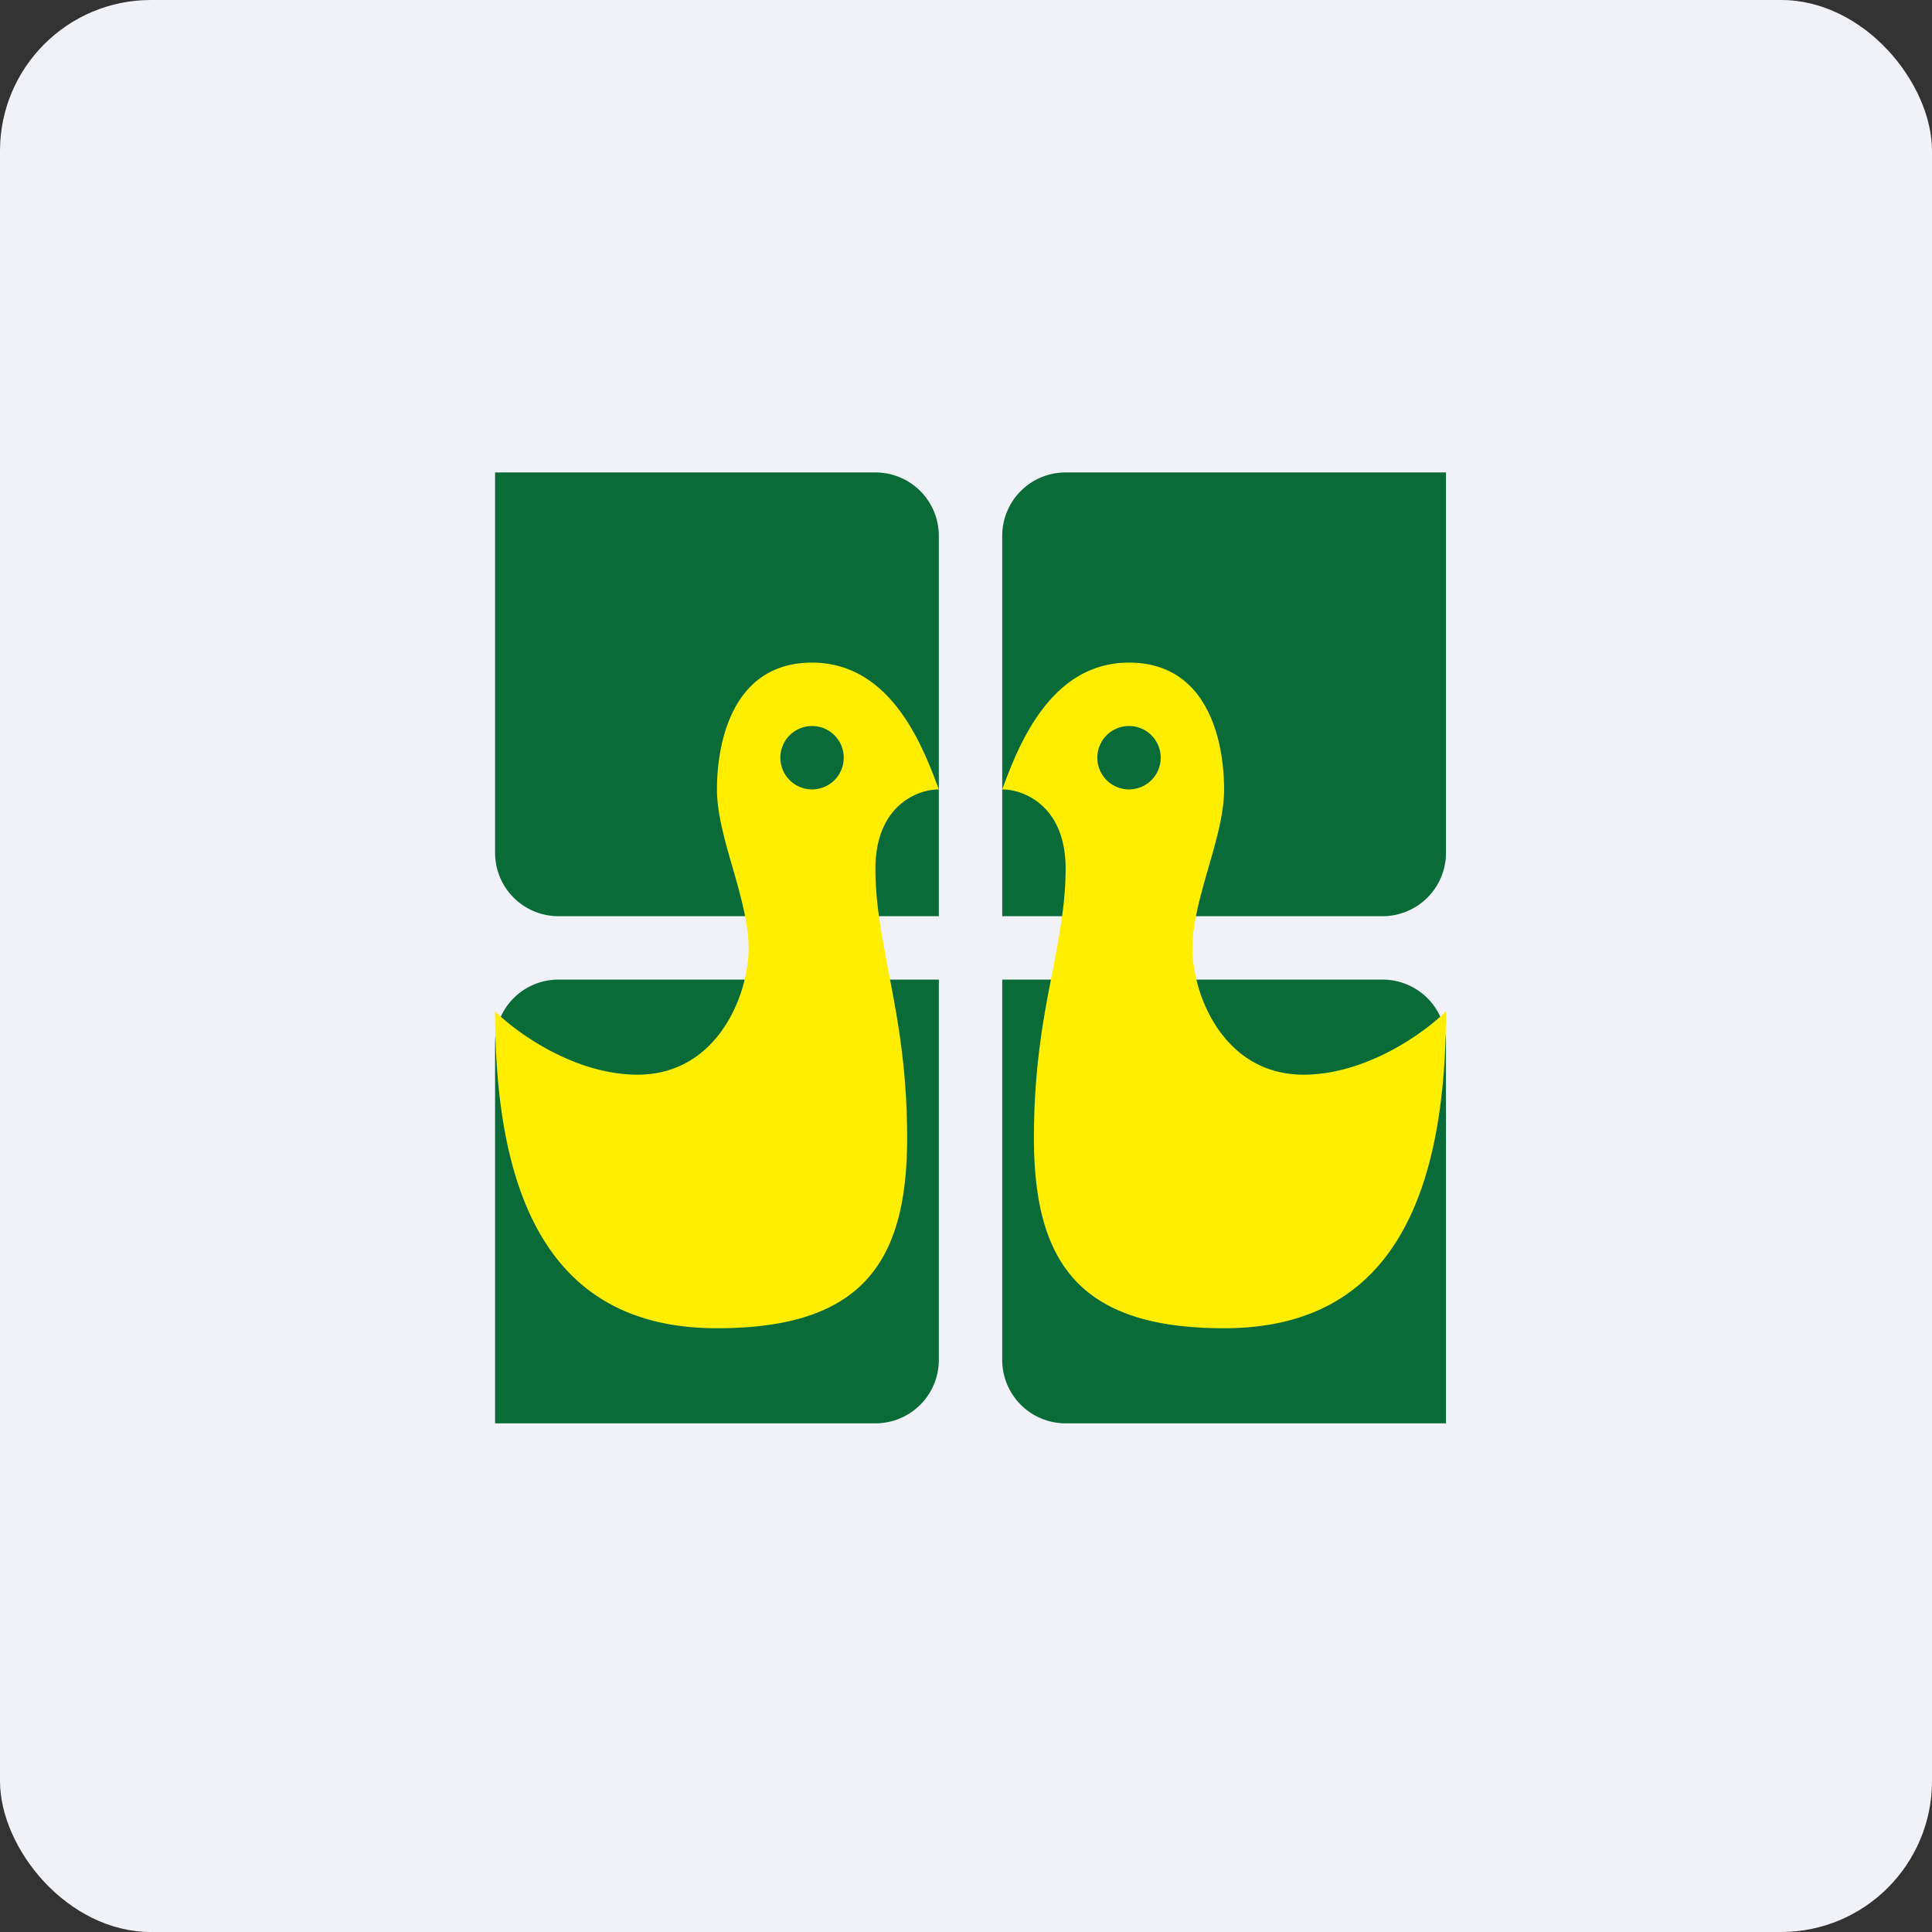
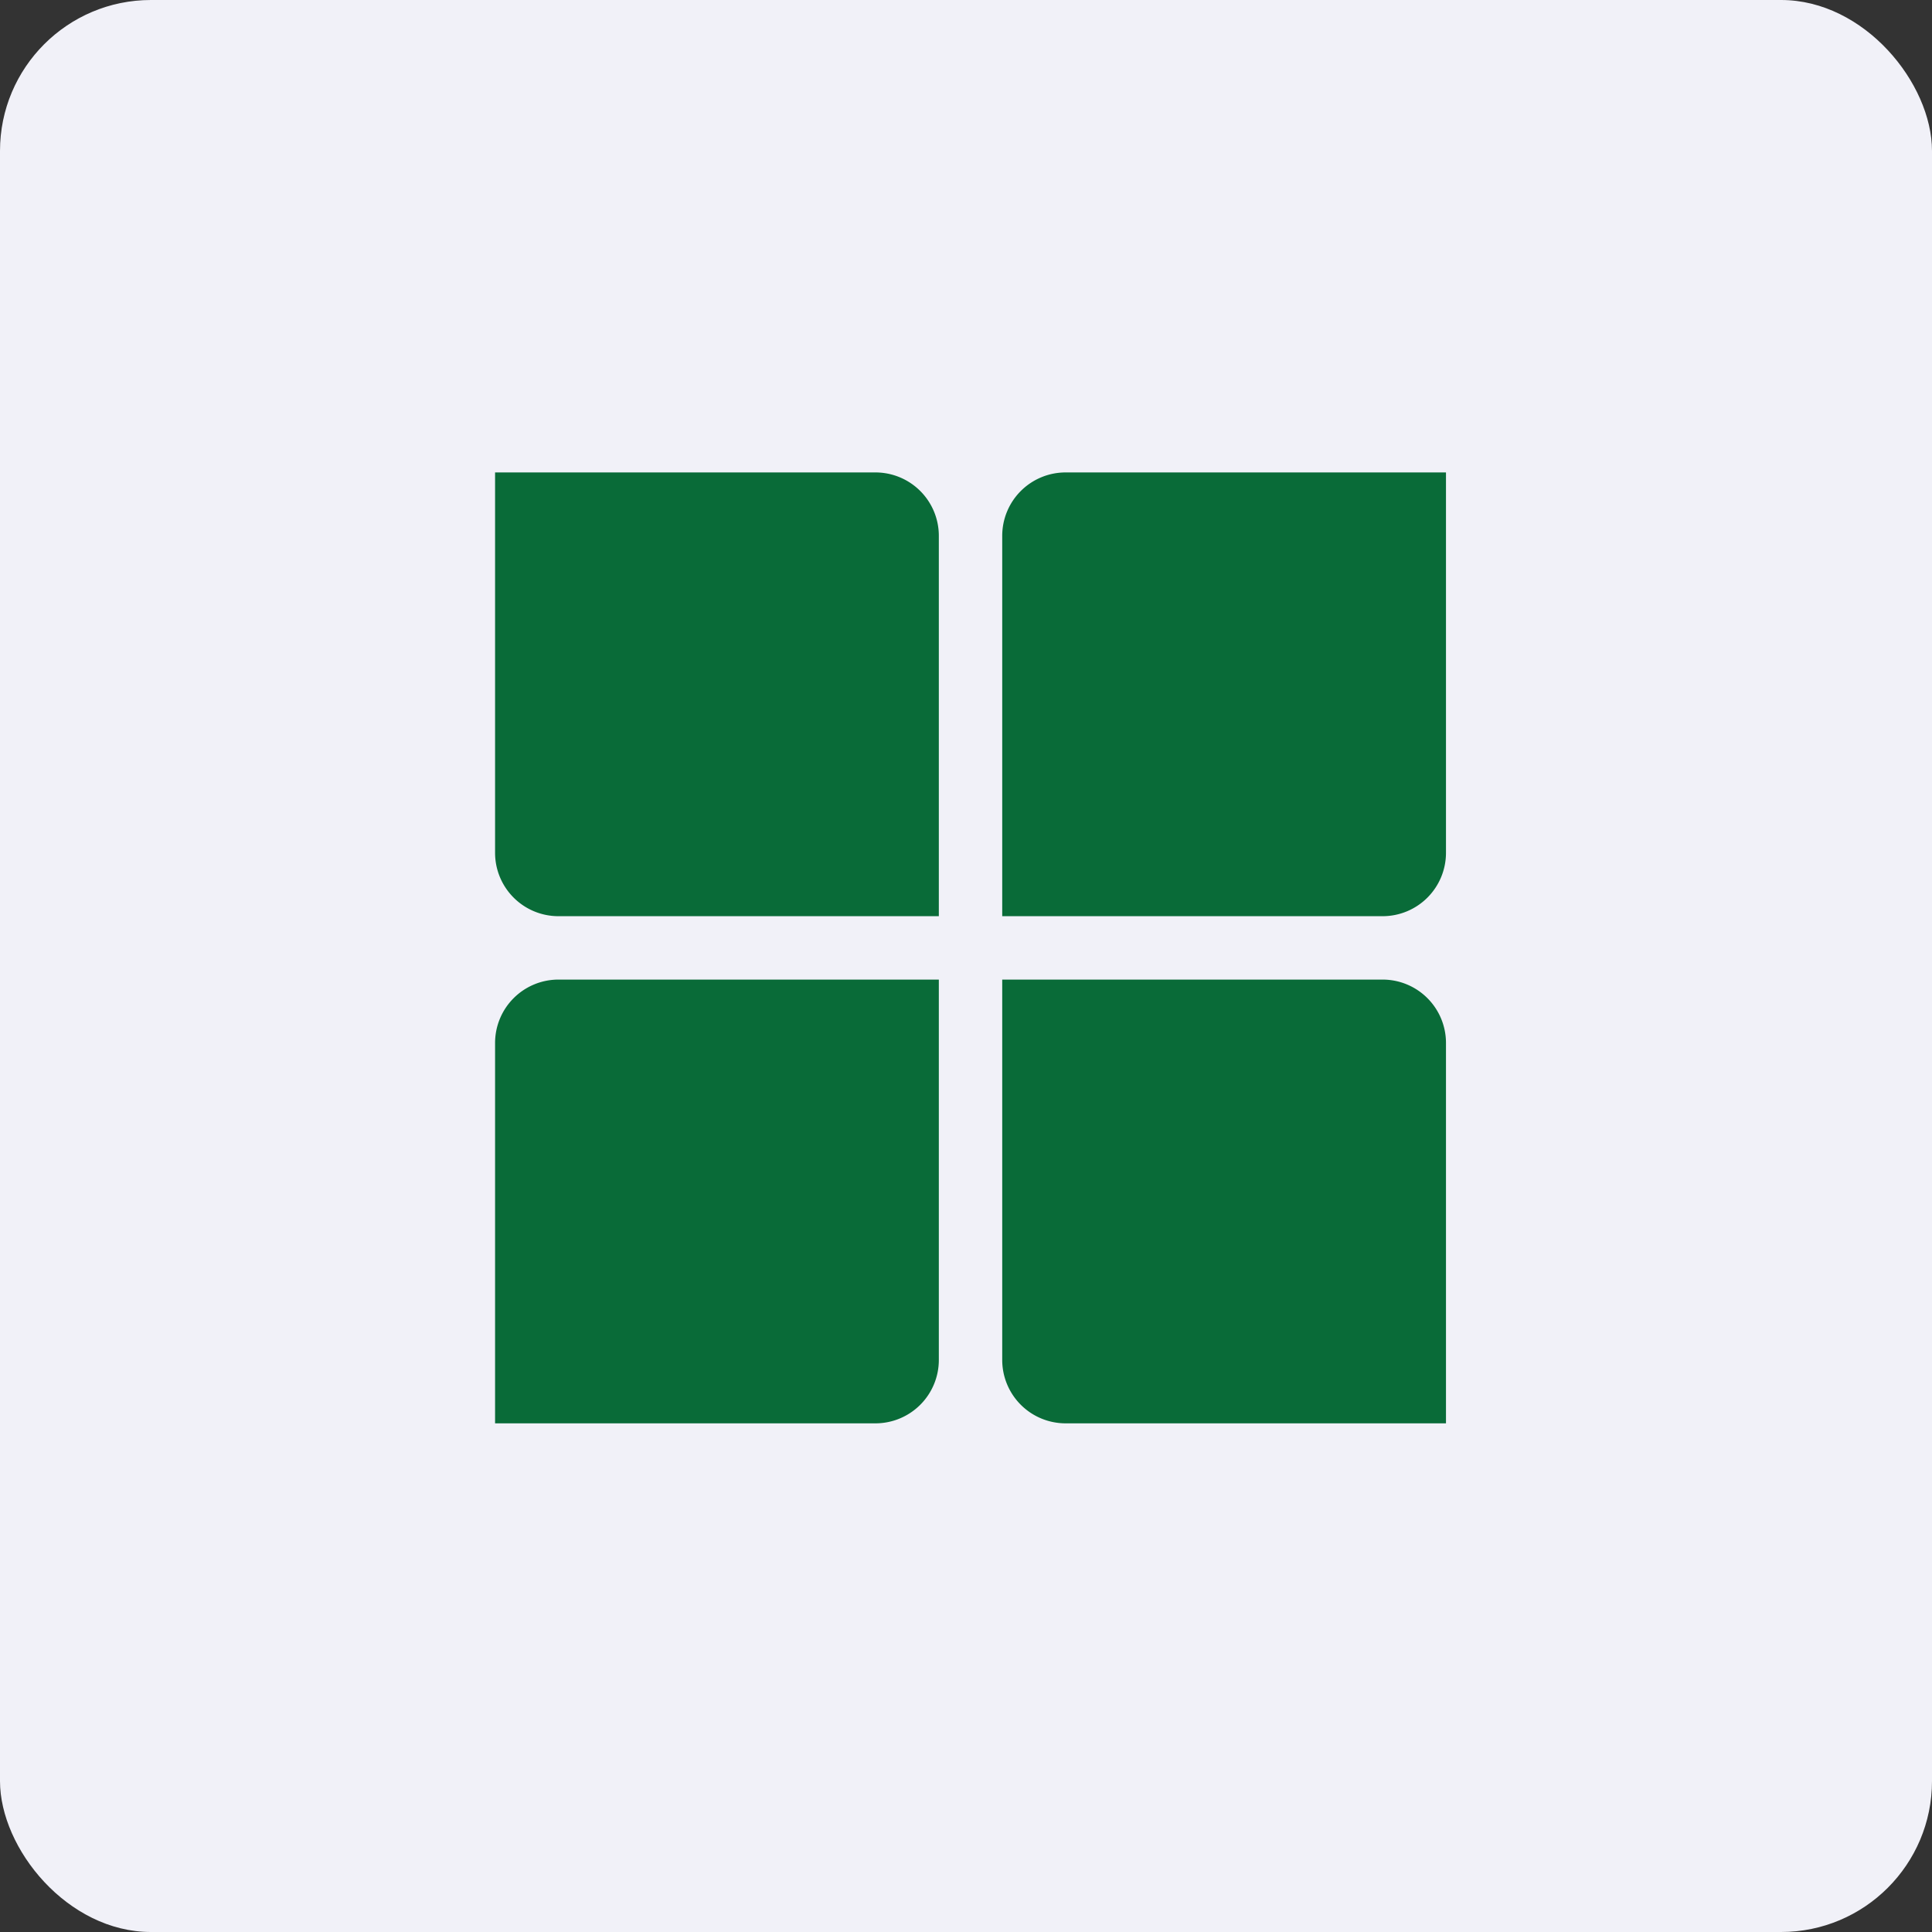
<svg xmlns="http://www.w3.org/2000/svg" width="64" height="64" viewBox="0 0 64 64">
  <rect x="0" y="0" width="64" height="64" fill="#333333" stroke="none" />
  <rect x="0" y="0" width="64" height="64" rx="5" ry="5" fill="#f1f1f8" />
  <path fill="#f1f1f8" d="M 2.75,2 L 61.55,2 L 61.55,60.80 L 2.75,60.80 L 2.75,2" />
  <path d="M 16.40,15.65 L 29,15.65 A 2.10,2.10 0 0,1 31.10,17.75 L 31.10,30.35 L 18.50,30.35 A 2.10,2.10 0 0,1 16.40,28.25 L 16.40,15.65 M 47.90,15.65 L 35.30,15.65 A 2.10,2.10 0 0,0 33.20,17.75 L 33.20,30.35 L 45.80,30.35 A 2.10,2.10 0 0,0 47.90,28.25 L 47.90,15.65 M 31.10,32.45 L 18.50,32.45 A 2.10,2.10 0 0,0 16.40,34.55 L 16.40,47.15 L 29,47.15 A 2.10,2.10 0 0,0 31.10,45.05 L 31.10,32.45 M 33.20,32.45 L 45.80,32.45 A 2.10,2.10 0 0,1 47.90,34.55 L 47.90,47.15 L 35.30,47.15 A 2.10,2.10 0 0,1 33.20,45.05 L 33.20,32.45" fill="#096b38" />
-   <path d="M 31.10,26.15 C 30.40,26.15 29,26.68 29,28.78 C 29,29.93 29.21,30.99 29.43,32.17 C 29.72,33.67 30.05,35.36 30.05,37.70 C 30.05,41.90 28.48,44 23.75,44 C 19.02,44 16.40,40.85 16.40,33.50 C 17.10,34.20 19.03,35.60 21.12,35.60 C 23.75,35.60 24.80,32.98 24.80,31.40 C 24.80,30.61 24.54,29.69 24.28,28.78 C 24.01,27.85 23.75,26.94 23.75,26.15 C 23.75,24.58 24.27,21.95 26.90,21.95 C 29.53,21.95 30.58,24.75 31.10,26.15 M 26.90,26.15 A 1.05,1.05 0 1,0 26.90,24.05 A 1.05,1.05 0 0,0 26.90,26.15 M 33.20,26.15 C 33.90,26.15 35.30,26.68 35.30,28.78 C 35.30,29.93 35.09,30.99 34.87,32.17 C 34.57,33.67 34.25,35.36 34.25,37.70 C 34.25,41.90 35.83,44 40.55,44 C 45.28,44 47.90,40.85 47.90,33.50 C 47.20,34.20 45.27,35.60 43.18,35.60 C 40.55,35.60 39.50,32.98 39.50,31.40 C 39.50,30.61 39.76,29.69 40.02,28.78 C 40.29,27.85 40.55,26.94 40.55,26.15 C 40.55,24.58 40.03,21.95 37.40,21.95 C 34.77,21.95 33.72,24.75 33.20,26.15 M 37.40,26.15 A 1.05,1.05 0 1,1 37.40,24.05 A 1.05,1.05 0 0,1 37.40,26.15" fill="#ffee00" />
</svg>